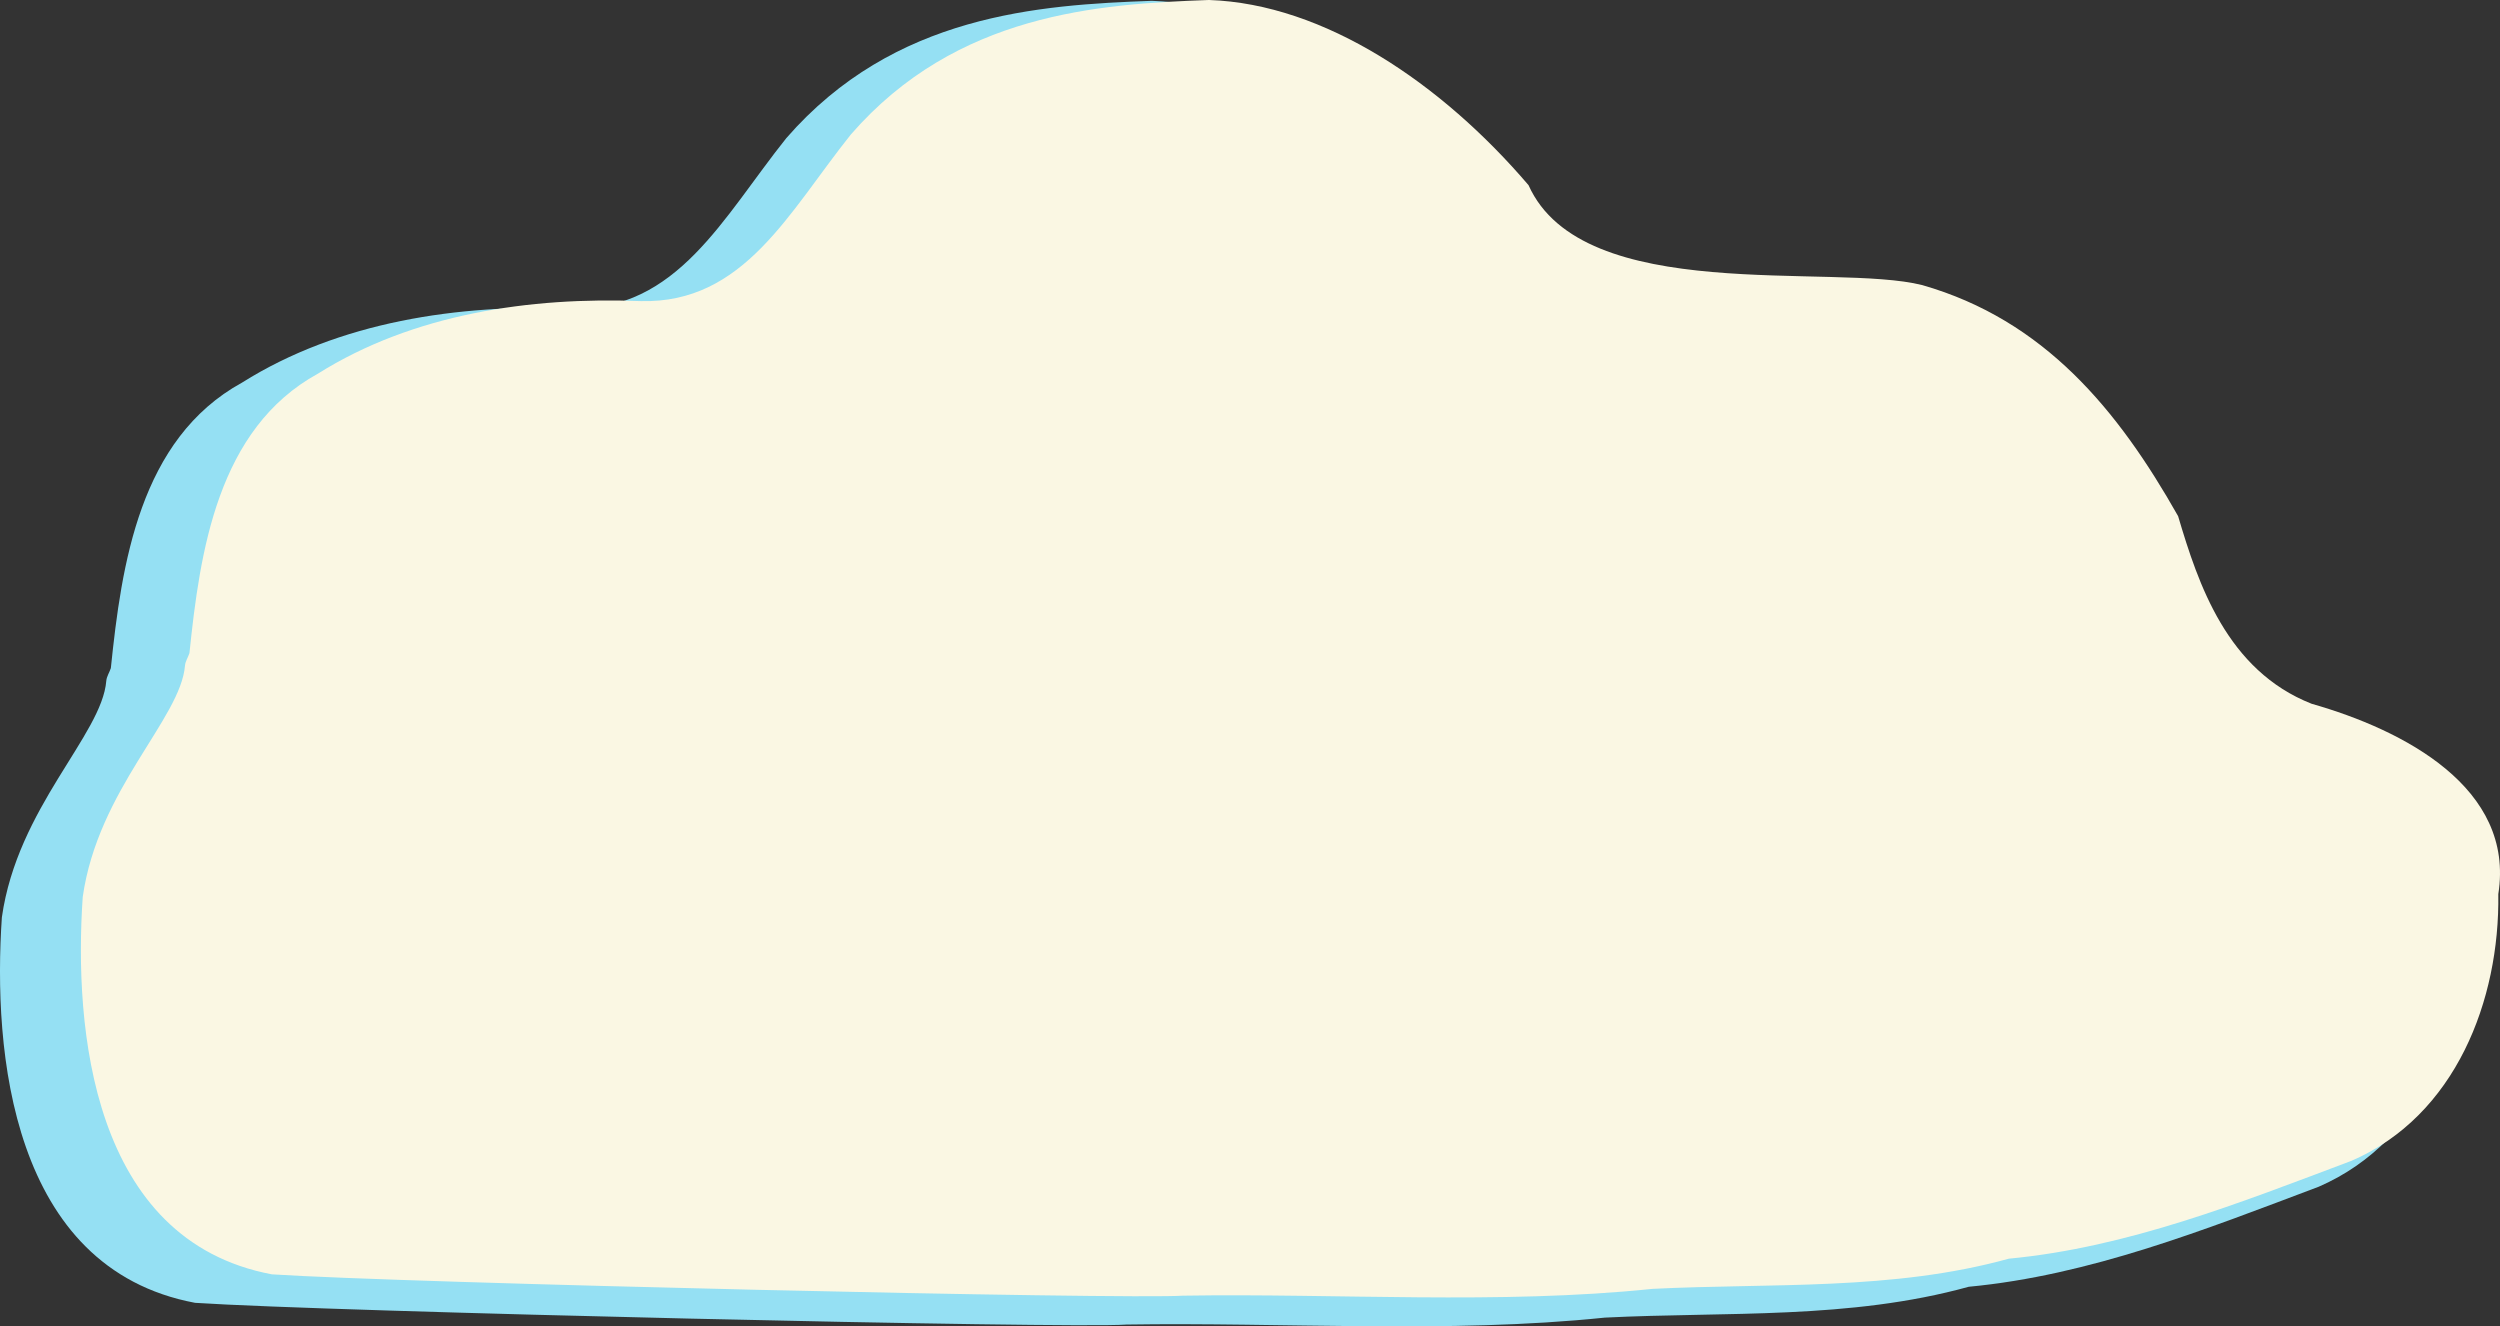
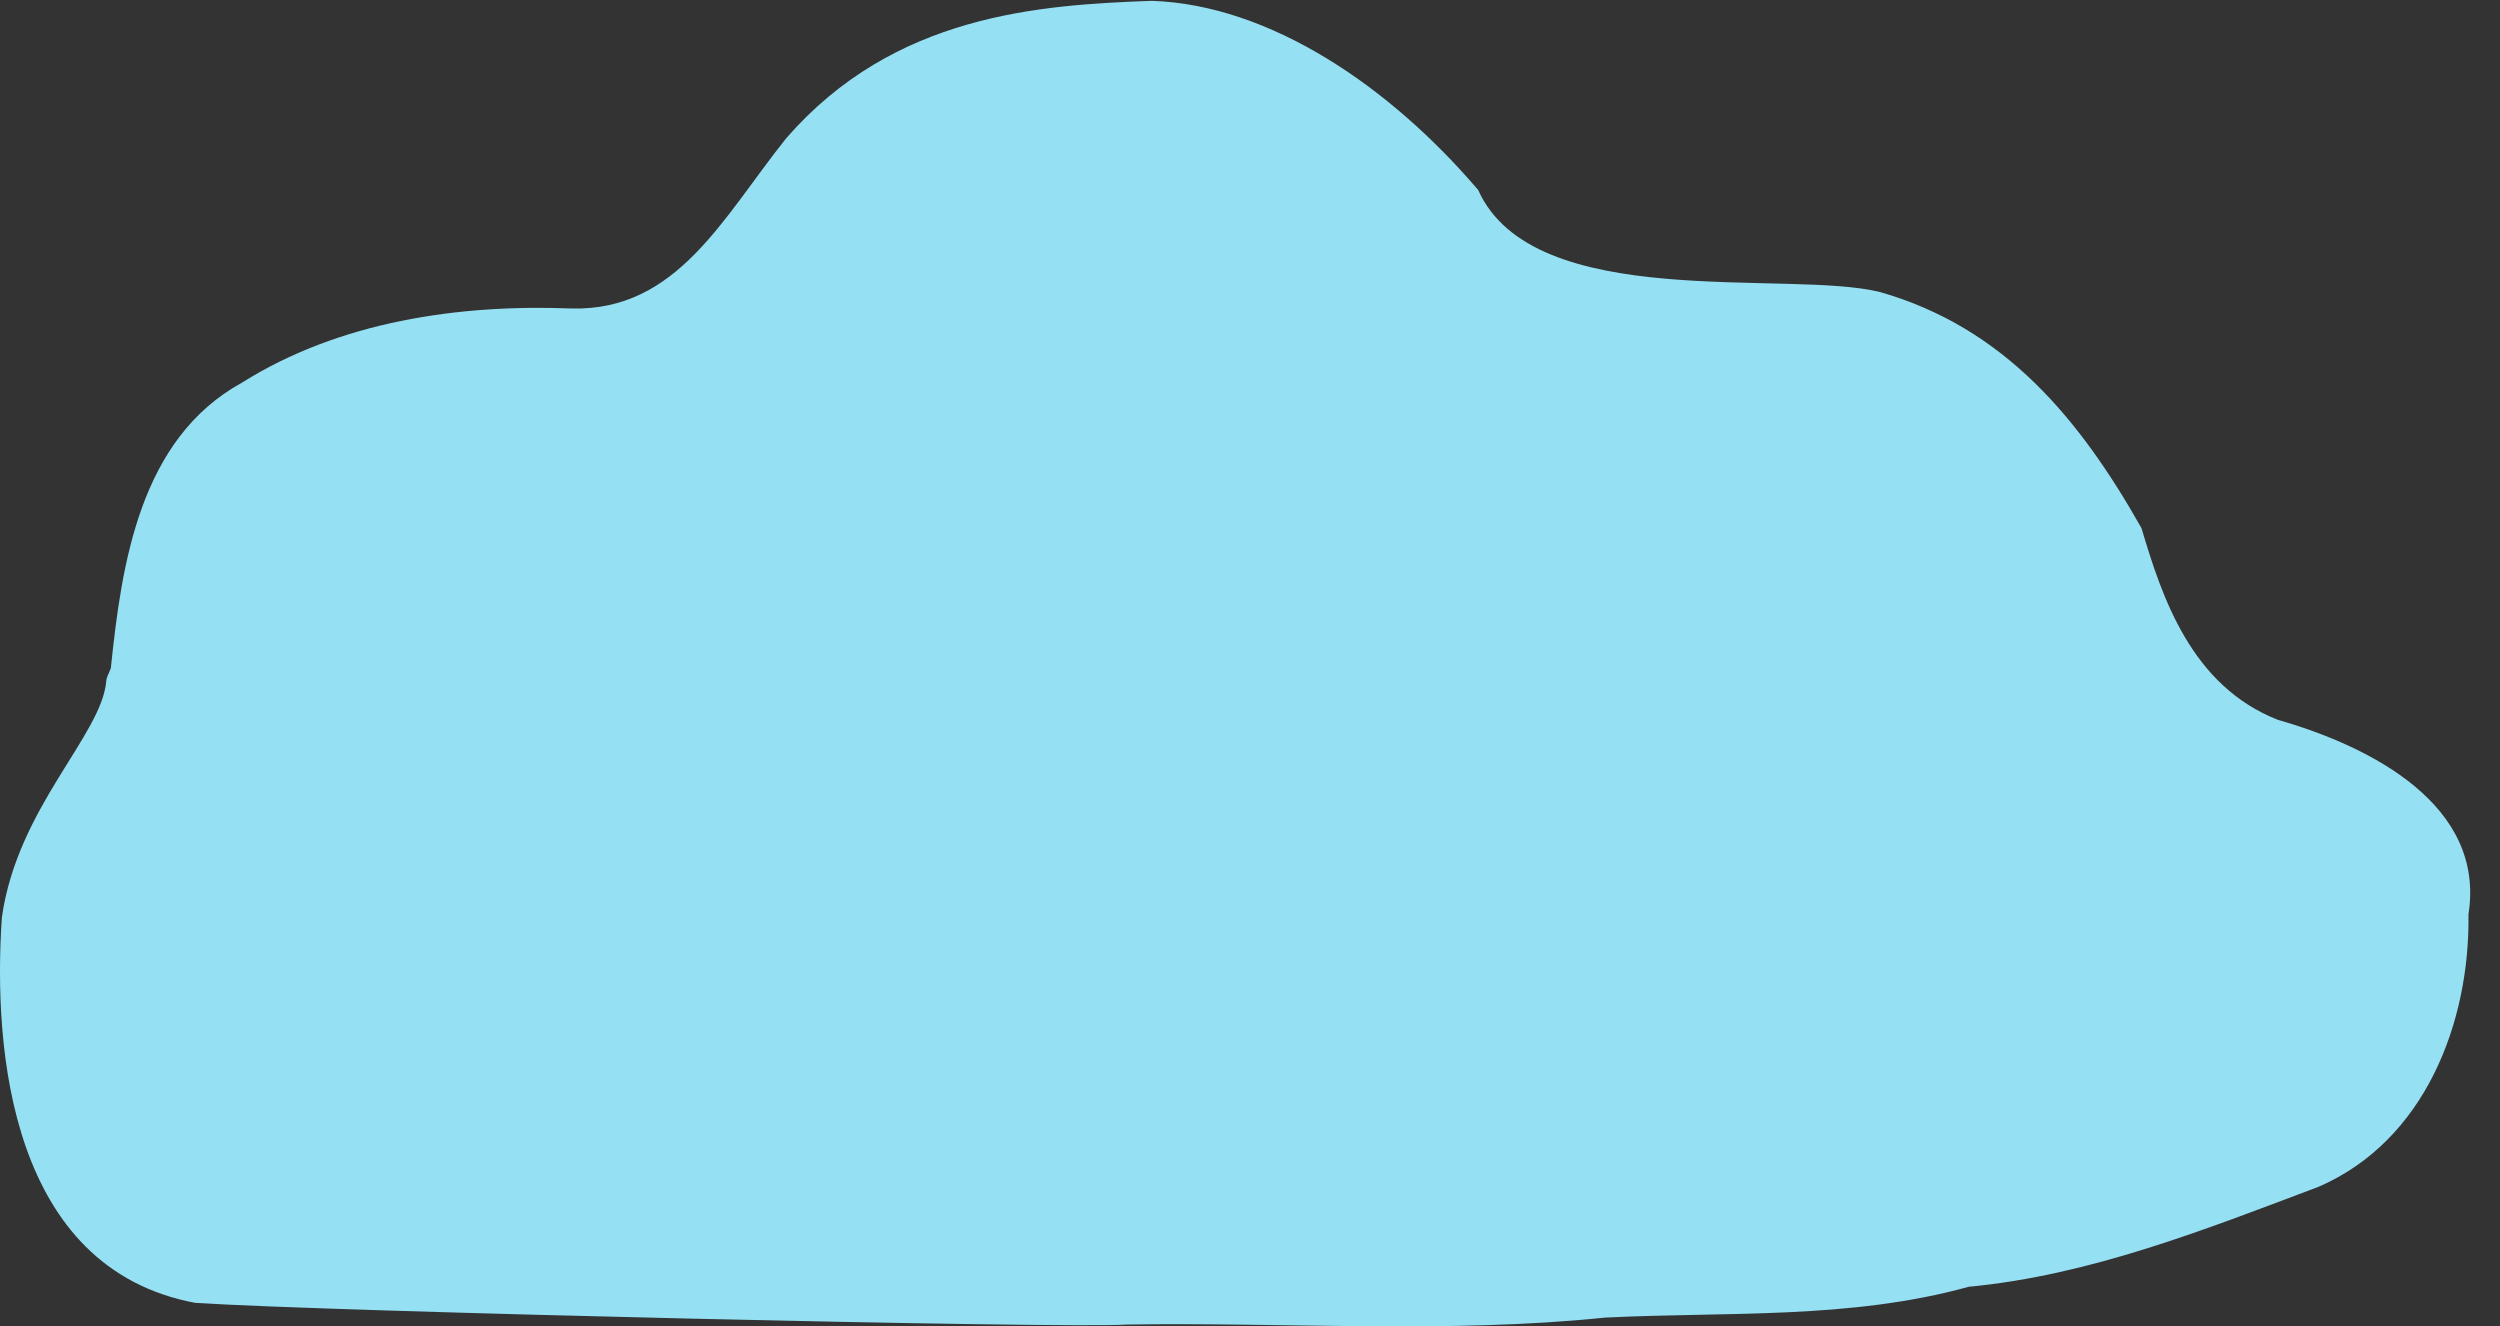
<svg xmlns="http://www.w3.org/2000/svg" width="157.736mm" height="83.687mm" viewBox="0 0 157.736 83.687" version="1.1" id="svg1">
  <rect x="0" y="0" width="157.736" height="83.687" fill="#333333" stroke="none" />
  <defs id="defs1" />
  <g id="layer1" transform="translate(-12.217,-110.294)">
    <path style="fill:#95e0f3;fill-opacity:1;stroke-width:5.107;stroke-linecap:round;stroke-linejoin:round;stroke-opacity:0" d="m 83.272,193.866 c 9.898,-0.157 20.296,0.588 30.203,-0.438 7.686,-0.384 15.445,0.132 22.957,-1.946 7.664,-0.725 14.906,-3.609 22.08,-6.311 6.701,-2.904 9.55,-10.354 9.451,-17.189 1.087,-6.86 -6.11,-10.581 -12.026,-12.27 -5.46,-2.15 -7.305,-7.715 -8.603,-12.093 -3.881,-6.871 -8.629,-12.643 -16.487,-14.896 -5.758,-1.449 -21.875,1.349 -25.364,-6.44 -5.585,-6.545 -13.144,-11.685 -20.592,-11.937 -7.118,0.26 -16.263,0.851 -23.062,8.663 -3.977,4.967 -6.876,10.922 -13.545,10.748 -7.131,-0.279 -14.667,0.825 -20.796,4.677 -6.47,3.551 -7.602,11.475 -8.277,18.012 -0.087,0.274 -0.265,0.524 -0.288,0.809 -0.277,3.419 -5.606,7.98 -6.588,14.914 -0.575,8.423 0.558,22.139 12.189,24.326 8.517,0.562 55.147,1.636 58.748,1.372 z" id="path2" />
-     <path style="fill:#faf7e3;fill-opacity:1;stroke-width:5;stroke-linecap:round;stroke-linejoin:round;stroke-opacity:0" d="m 86.906,192.043 c 9.693,-0.154 19.877,0.575 29.578,-0.429 7.527,-0.376 15.126,0.129 22.482,-1.905 7.506,-0.71 14.598,-3.533 21.624,-6.177 6.562,-2.842 9.353,-10.134 9.256,-16.825 1.065,-6.714 -5.983,-10.357 -11.777,-12.009 -5.347,-2.105 -7.154,-7.552 -8.425,-11.837 -3.8,-6.725 -8.451,-12.375 -16.146,-14.58 -5.639,-1.418 -21.423,1.32 -24.839,-6.304 -5.47,-6.406 -12.872,-11.437 -20.166,-11.684 -6.97,0.254 -15.927,0.833 -22.585,8.479 -3.895,4.861 -6.734,10.69 -13.265,10.52 -6.984,-0.273 -14.363,0.808 -20.366,4.577 -6.336,3.476 -7.445,11.232 -8.106,17.63 -0.085,0.268 -0.259,0.513 -0.282,0.792 -0.272,3.346 -5.49,7.81 -6.452,14.597 -0.563,8.244 0.546,21.669 11.937,23.81 8.341,0.55 54.007,1.602 57.534,1.343 z" id="path1" />
  </g>
</svg>